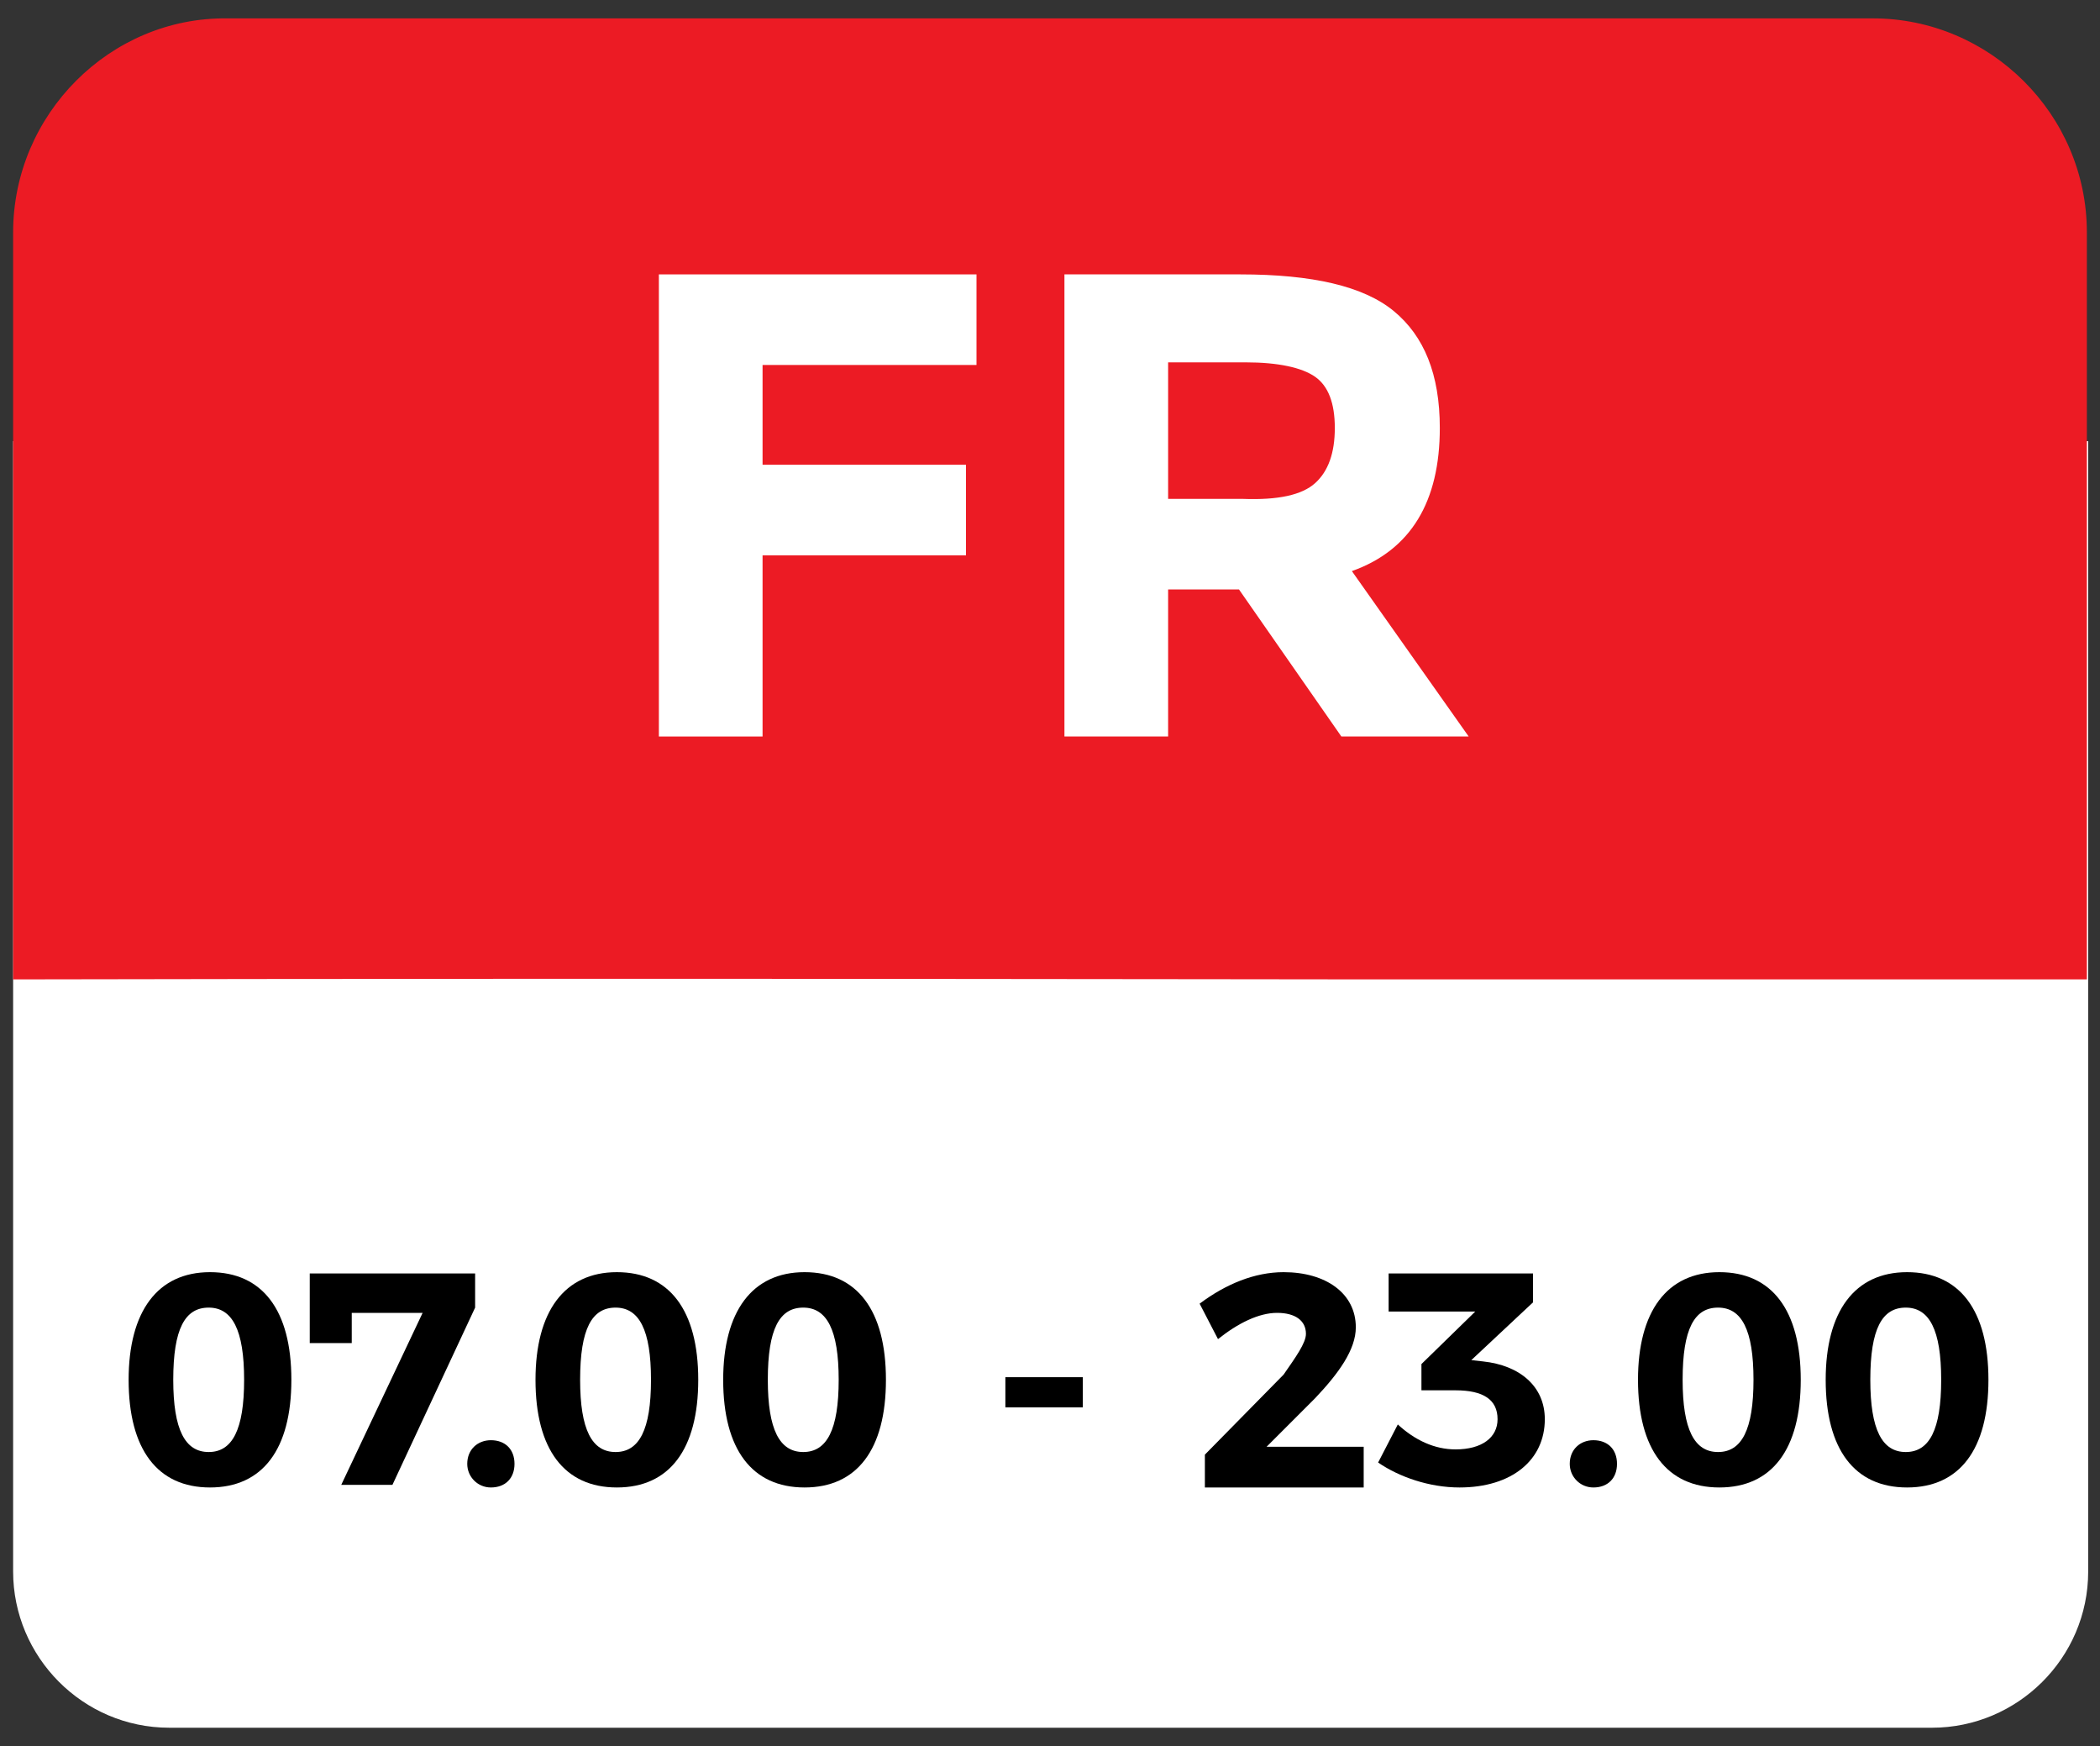
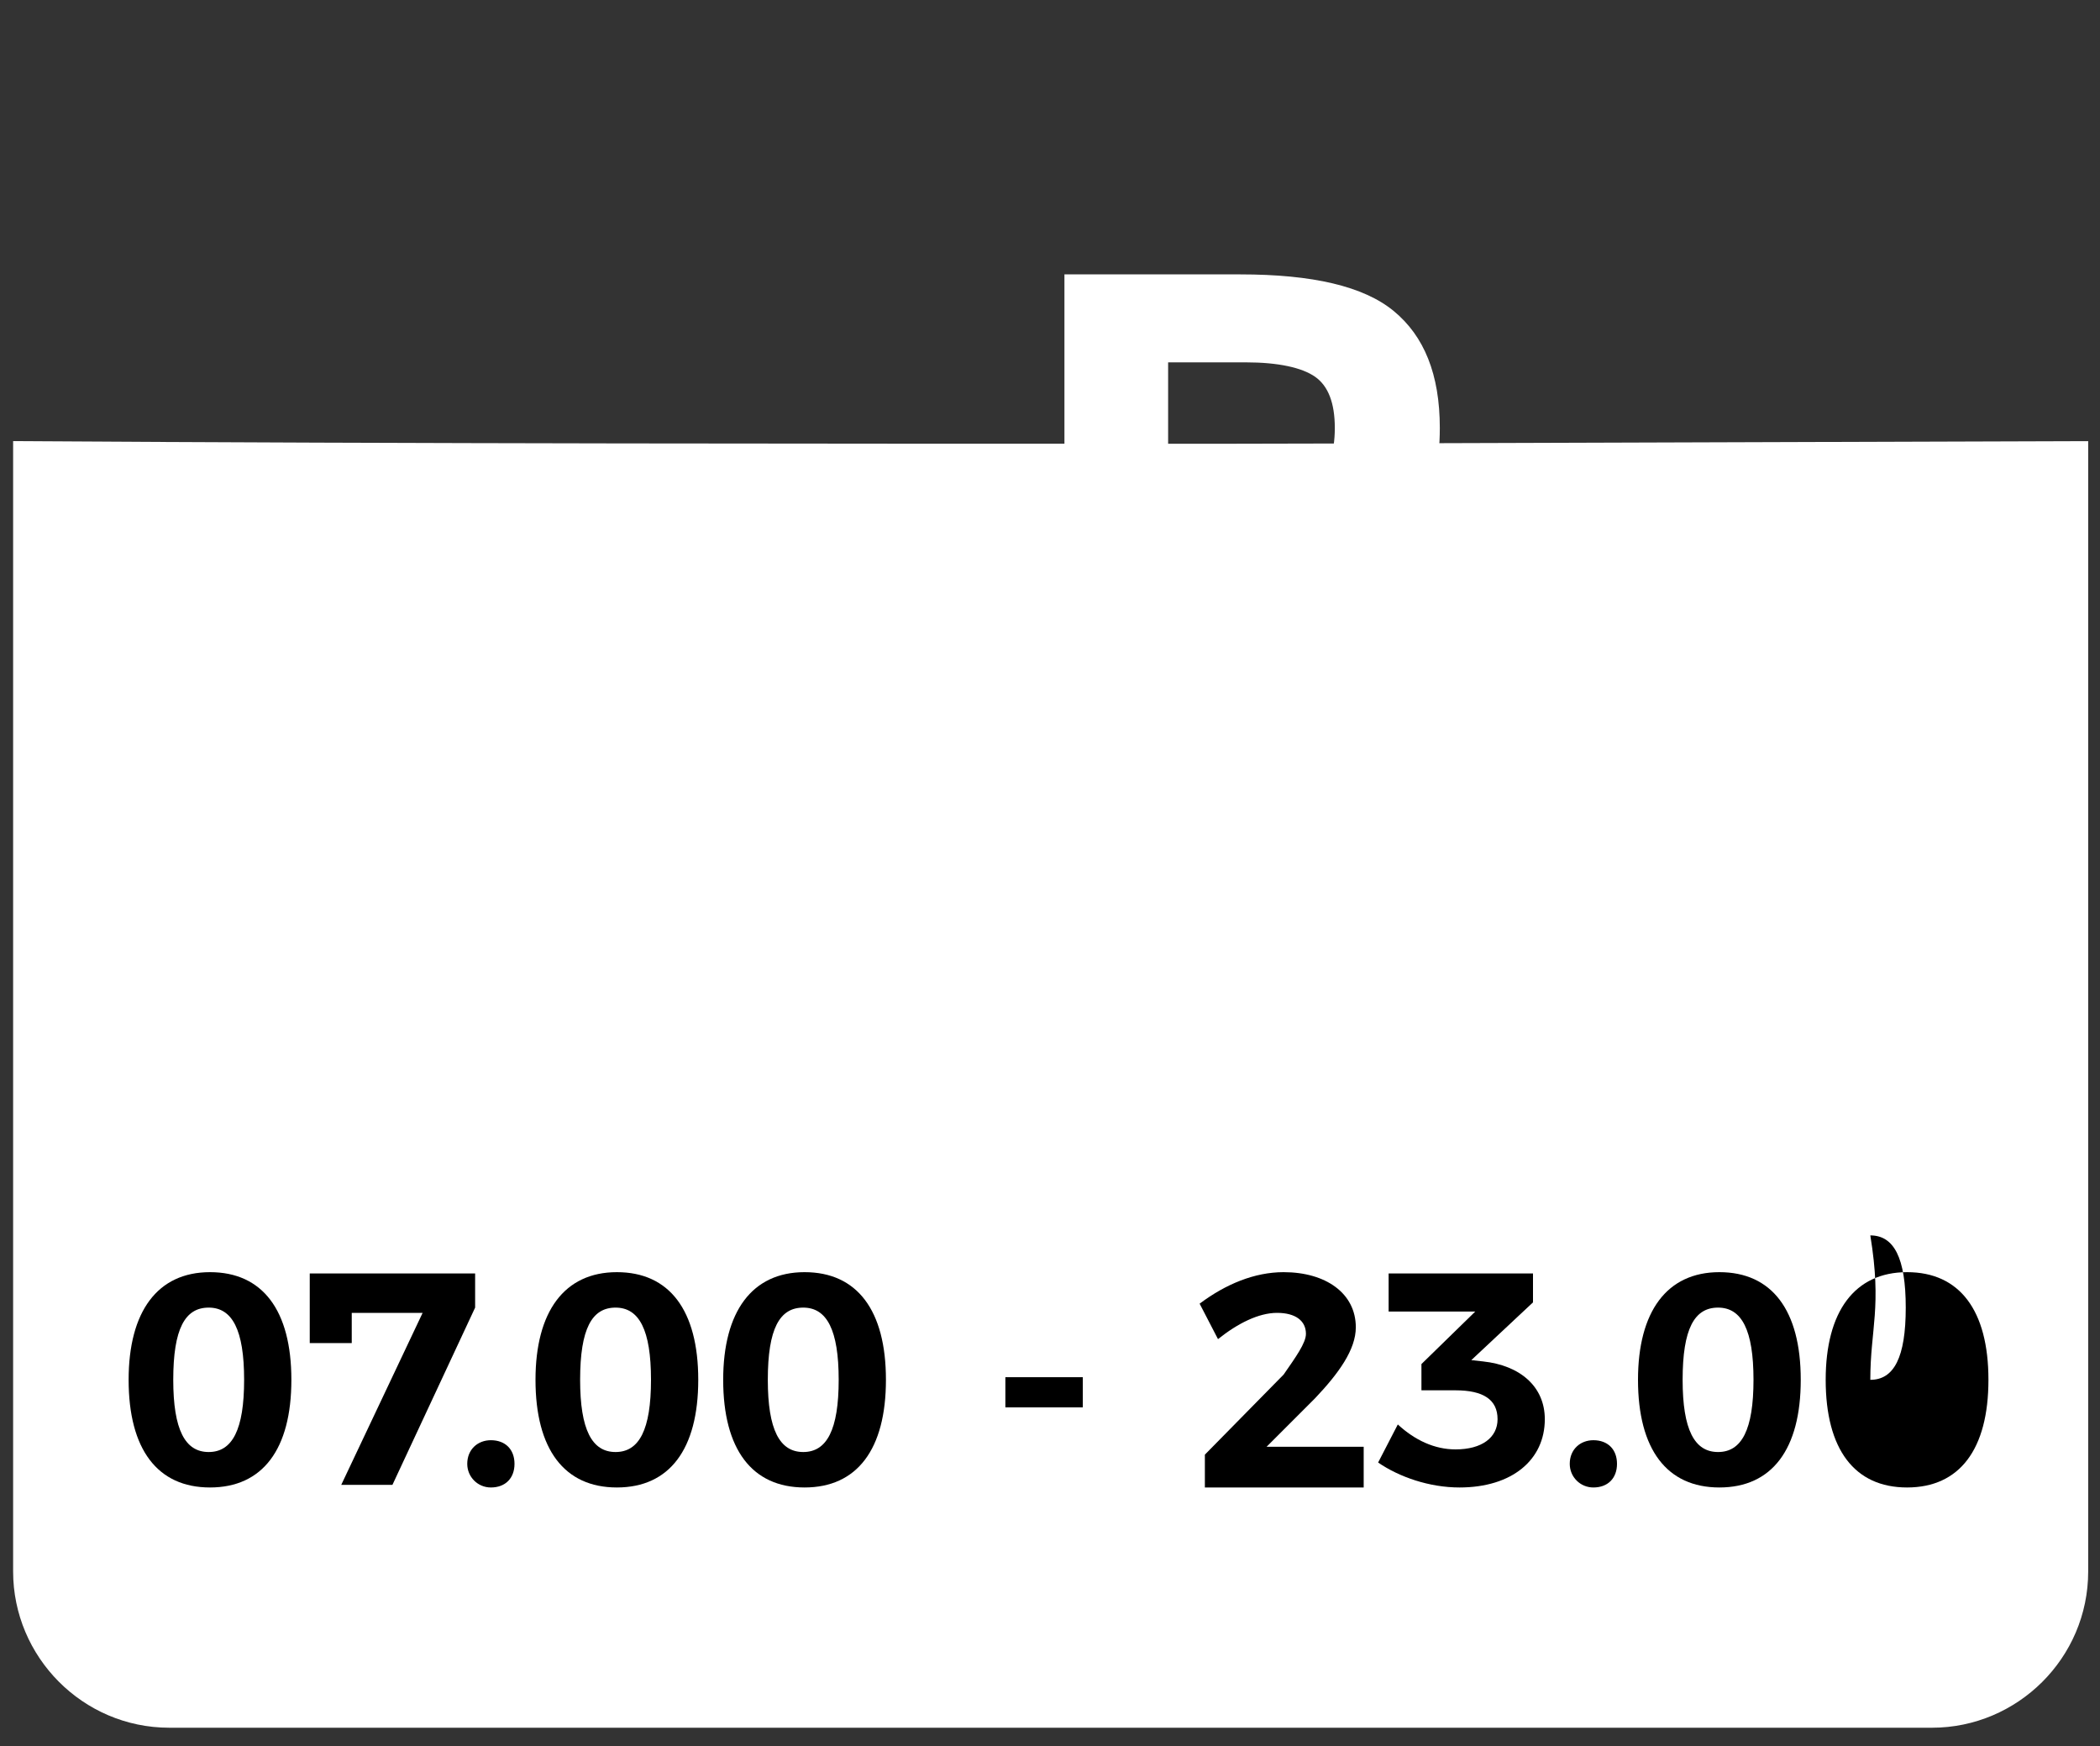
<svg xmlns="http://www.w3.org/2000/svg" version="1.1" id="Ebene_1" x="0px" y="0px" viewBox="0 0 160 133" style="enable-background:new 0 0 160 133;" xml:space="preserve">
  <rect x="0" y="0" width="160" height="133" fill="#333333" stroke="none" />
  <style type="text/css">
	.st0{display:none;}
	.st1{display:inline;fill:#FFFFFF;}
	.st2{fill:#FFFFFF;}
	.st3{fill:#EC1B24;}
	.st4{enable-background:new    ;}
</style>
  <g id="Ebene_1_1_" class="st0">
    <path class="st1" d="M79.8,159c42.5,0,77-35.1,77-78.5c0-43.3-34.5-78.5-77-78.5s-77,35.1-77,78.5C2.9,123.8,37.3,159,79.8,159" />
  </g>
  <g id="Ebene_4">
    <path class="st2" d="M93.5,33.8c-30.8,0-61.7,0-92.5-0.2v86.1c0,6.5,5.3,11.9,11.9,11.9h134.3c6.5,0,11.9-5.3,11.9-11.9V33.6   C125.9,33.7,98.9,33.8,93.5,33.8z" />
  </g>
  <g id="Ebene_5">
-     <path class="st3" d="M104.4,74.6c5.5,0,26.3,0,54.6,0V17.7c0-9-7.4-16.3-16.3-16.3H17.3C8.4,1.3,1,8.7,1,17.7v56.9   C52.5,74.5,96.2,74.6,104.4,74.6z" />
-   </g>
+     </g>
  <g id="Ebene_6">
</g>
  <g id="Ebene_3">
    <g class="st4">
-       <path class="st2" d="M74.4,20.9v6.9H58.1v7.6h15.5v6.9H58.1v13.8h-7.9V20.9H74.4z" />
      <path class="st2" d="M109.7,32.6c0,5.6-2.2,9.3-6.7,10.9l8.9,12.6h-9.7l-7.8-11.2h-5.4v11.2h-7.9V20.9h13.4    c5.5,0,9.4,0.9,11.7,2.8C108.5,25.6,109.7,28.5,109.7,32.6z M100.2,36.8c1-0.9,1.5-2.3,1.5-4.2s-0.5-3.2-1.5-3.9    c-1-0.7-2.8-1.1-5.3-1.1h-5.9v10.4h5.7C97.4,38.1,99.2,37.7,100.2,36.8z" />
    </g>
    <g class="st4">
      <path d="M22.2,105.1c0,5.3-2.2,8.2-6.2,8.2c-4,0-6.2-2.9-6.2-8.2c0-5.2,2.2-8.2,6.2-8.2C20,96.9,22.2,99.8,22.2,105.1z     M13.2,105.1c0,3.8,0.9,5.5,2.7,5.5c1.8,0,2.7-1.7,2.7-5.5c0-3.8-0.9-5.5-2.7-5.5C14.1,99.6,13.2,101.2,13.2,105.1z" />
    </g>
    <g class="st4">
      <path d="M36.2,97v2.6l-6.3,13.5H26l6.2-13.1h-5.4l0,2.3h-3.2V97H36.2z" />
    </g>
    <g class="st4">
      <path d="M39.2,111.5c0,1.1-0.7,1.8-1.8,1.8c-1,0-1.8-0.8-1.8-1.8c0-1.1,0.8-1.8,1.8-1.8C38.5,109.7,39.2,110.4,39.2,111.5z" />
    </g>
    <g class="st4">
      <path d="M53.2,105.1c0,5.3-2.2,8.2-6.2,8.2c-4,0-6.2-2.9-6.2-8.2c0-5.2,2.2-8.2,6.2-8.2C51,96.9,53.2,99.8,53.2,105.1z     M44.2,105.1c0,3.8,0.9,5.5,2.7,5.5c1.8,0,2.7-1.7,2.7-5.5c0-3.8-0.9-5.5-2.7-5.5C45.1,99.6,44.2,101.2,44.2,105.1z" />
    </g>
    <g class="st4">
      <path d="M67.5,105.1c0,5.3-2.2,8.2-6.2,8.2c-4,0-6.2-2.9-6.2-8.2c0-5.2,2.2-8.2,6.2-8.2C65.3,96.9,67.5,99.8,67.5,105.1z     M58.5,105.1c0,3.8,0.9,5.5,2.7,5.5c1.8,0,2.7-1.7,2.7-5.5c0-3.8-0.9-5.5-2.7-5.5C59.4,99.6,58.5,101.2,58.5,105.1z" />
      <path d="M82.5,104.9v2.3h-5.9v-2.3H82.5z" />
    </g>
    <g class="st4">
      <path d="M99.5,101.6c0-1-0.8-1.6-2.2-1.6c-1.4,0-3,0.8-4.5,2l-1.4-2.7c2-1.5,4.2-2.4,6.4-2.4c3.2,0,5.5,1.6,5.5,4.2    c0,1.7-1.3,3.5-3.1,5.4l-3.7,3.7h7.4v3.1H91.8v-2.5l6-6.1C98.7,103.4,99.5,102.3,99.5,101.6z" />
    </g>
    <g class="st4">
      <path d="M117.7,108.1c0,3.1-2.5,5.2-6.5,5.2c-2.3,0-4.6-0.8-6.2-1.9l1.5-2.9c1.3,1.2,2.8,1.9,4.4,1.9c2,0,3.2-0.9,3.2-2.3    c0-1.5-1.1-2.2-3.2-2.2h-2.6v-2l4.1-4h-6.6V97h11v2.2l-4.7,4.4l0.9,0.1C115.8,104,117.7,105.6,117.7,108.1z" />
    </g>
    <g class="st4">
      <path d="M123.2,111.5c0,1.1-0.7,1.8-1.8,1.8c-1,0-1.8-0.8-1.8-1.8c0-1.1,0.8-1.8,1.8-1.8C122.5,109.7,123.2,110.4,123.2,111.5z" />
    </g>
    <g class="st4">
      <path d="M137.2,105.1c0,5.3-2.2,8.2-6.2,8.2c-4,0-6.2-2.9-6.2-8.2c0-5.2,2.2-8.2,6.2-8.2C135,96.9,137.2,99.8,137.2,105.1z     M128.2,105.1c0,3.8,0.9,5.5,2.7,5.5c1.8,0,2.7-1.7,2.7-5.5c0-3.8-0.9-5.5-2.7-5.5C129.1,99.6,128.2,101.2,128.2,105.1z" />
    </g>
    <g class="st4">
-       <path d="M151.5,105.1c0,5.3-2.2,8.2-6.2,8.2c-4,0-6.2-2.9-6.2-8.2c0-5.2,2.2-8.2,6.2-8.2C149.3,96.9,151.5,99.8,151.5,105.1z     M142.5,105.1c0,3.8,0.9,5.5,2.7,5.5c1.8,0,2.7-1.7,2.7-5.5c0-3.8-0.9-5.5-2.7-5.5C143.4,99.6,142.5,101.2,142.5,105.1z" />
+       <path d="M151.5,105.1c0,5.3-2.2,8.2-6.2,8.2c-4,0-6.2-2.9-6.2-8.2c0-5.2,2.2-8.2,6.2-8.2C149.3,96.9,151.5,99.8,151.5,105.1z     M142.5,105.1c1.8,0,2.7-1.7,2.7-5.5c0-3.8-0.9-5.5-2.7-5.5C143.4,99.6,142.5,101.2,142.5,105.1z" />
    </g>
  </g>
</svg>